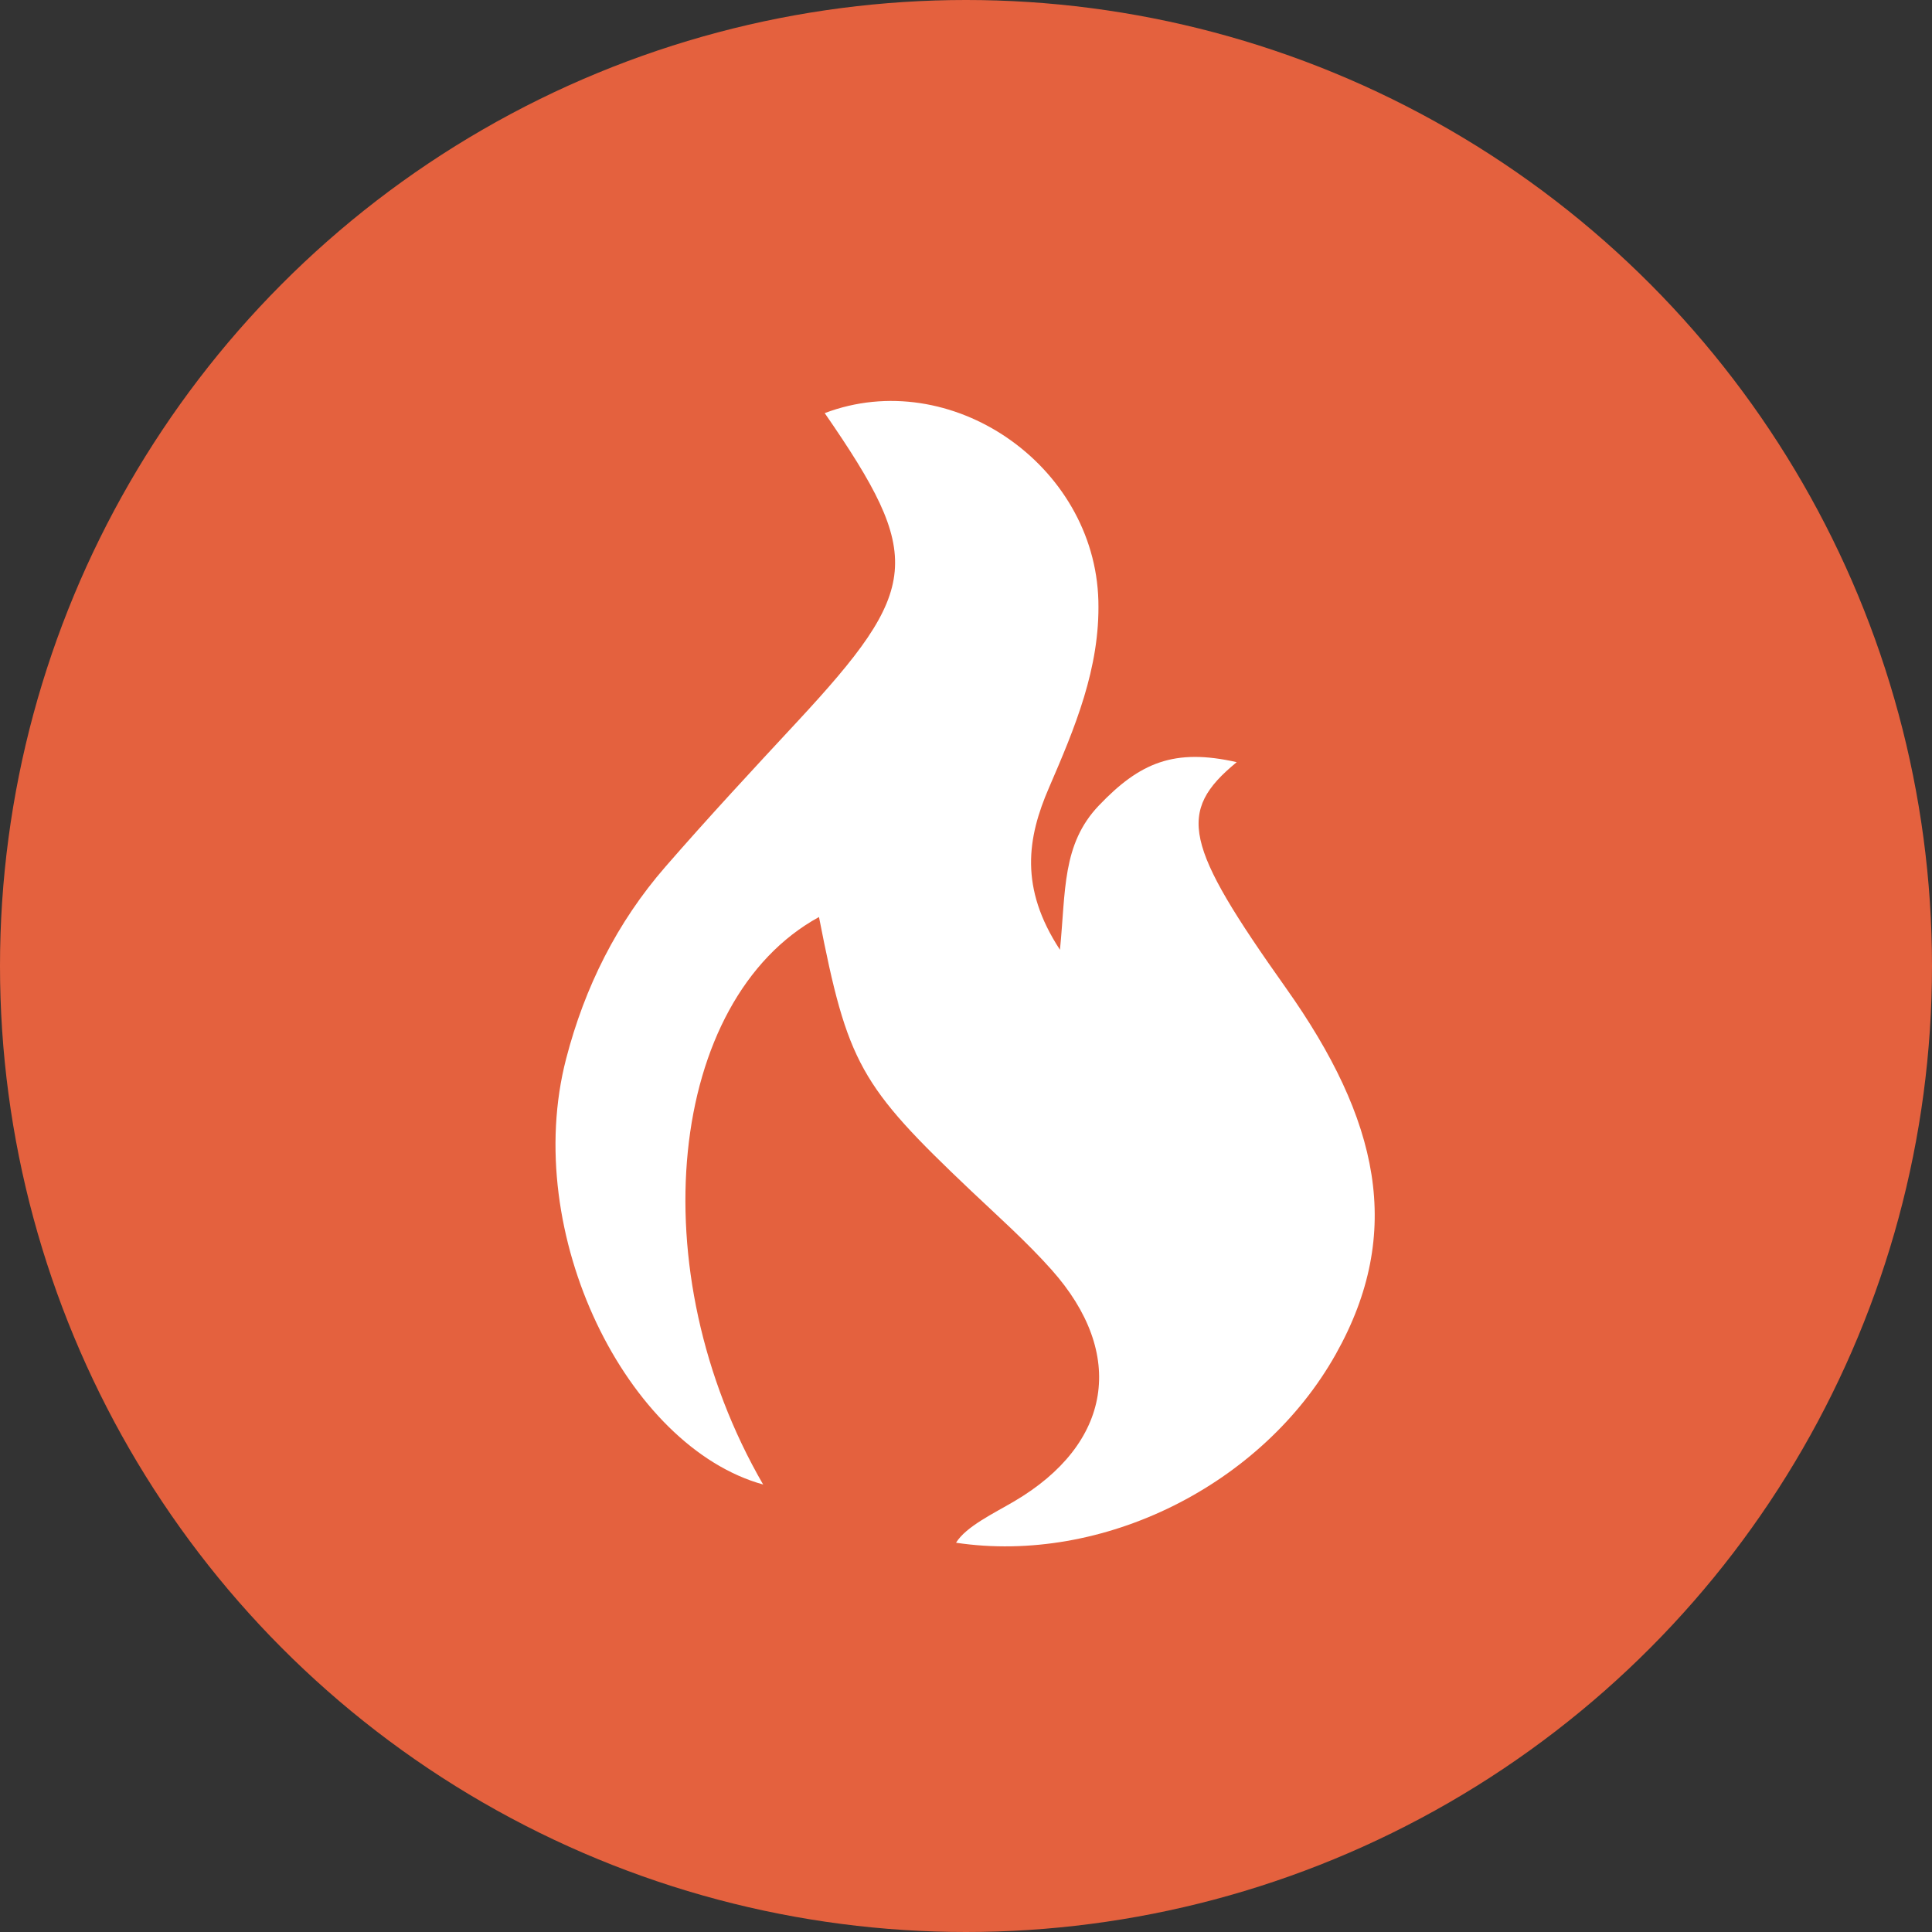
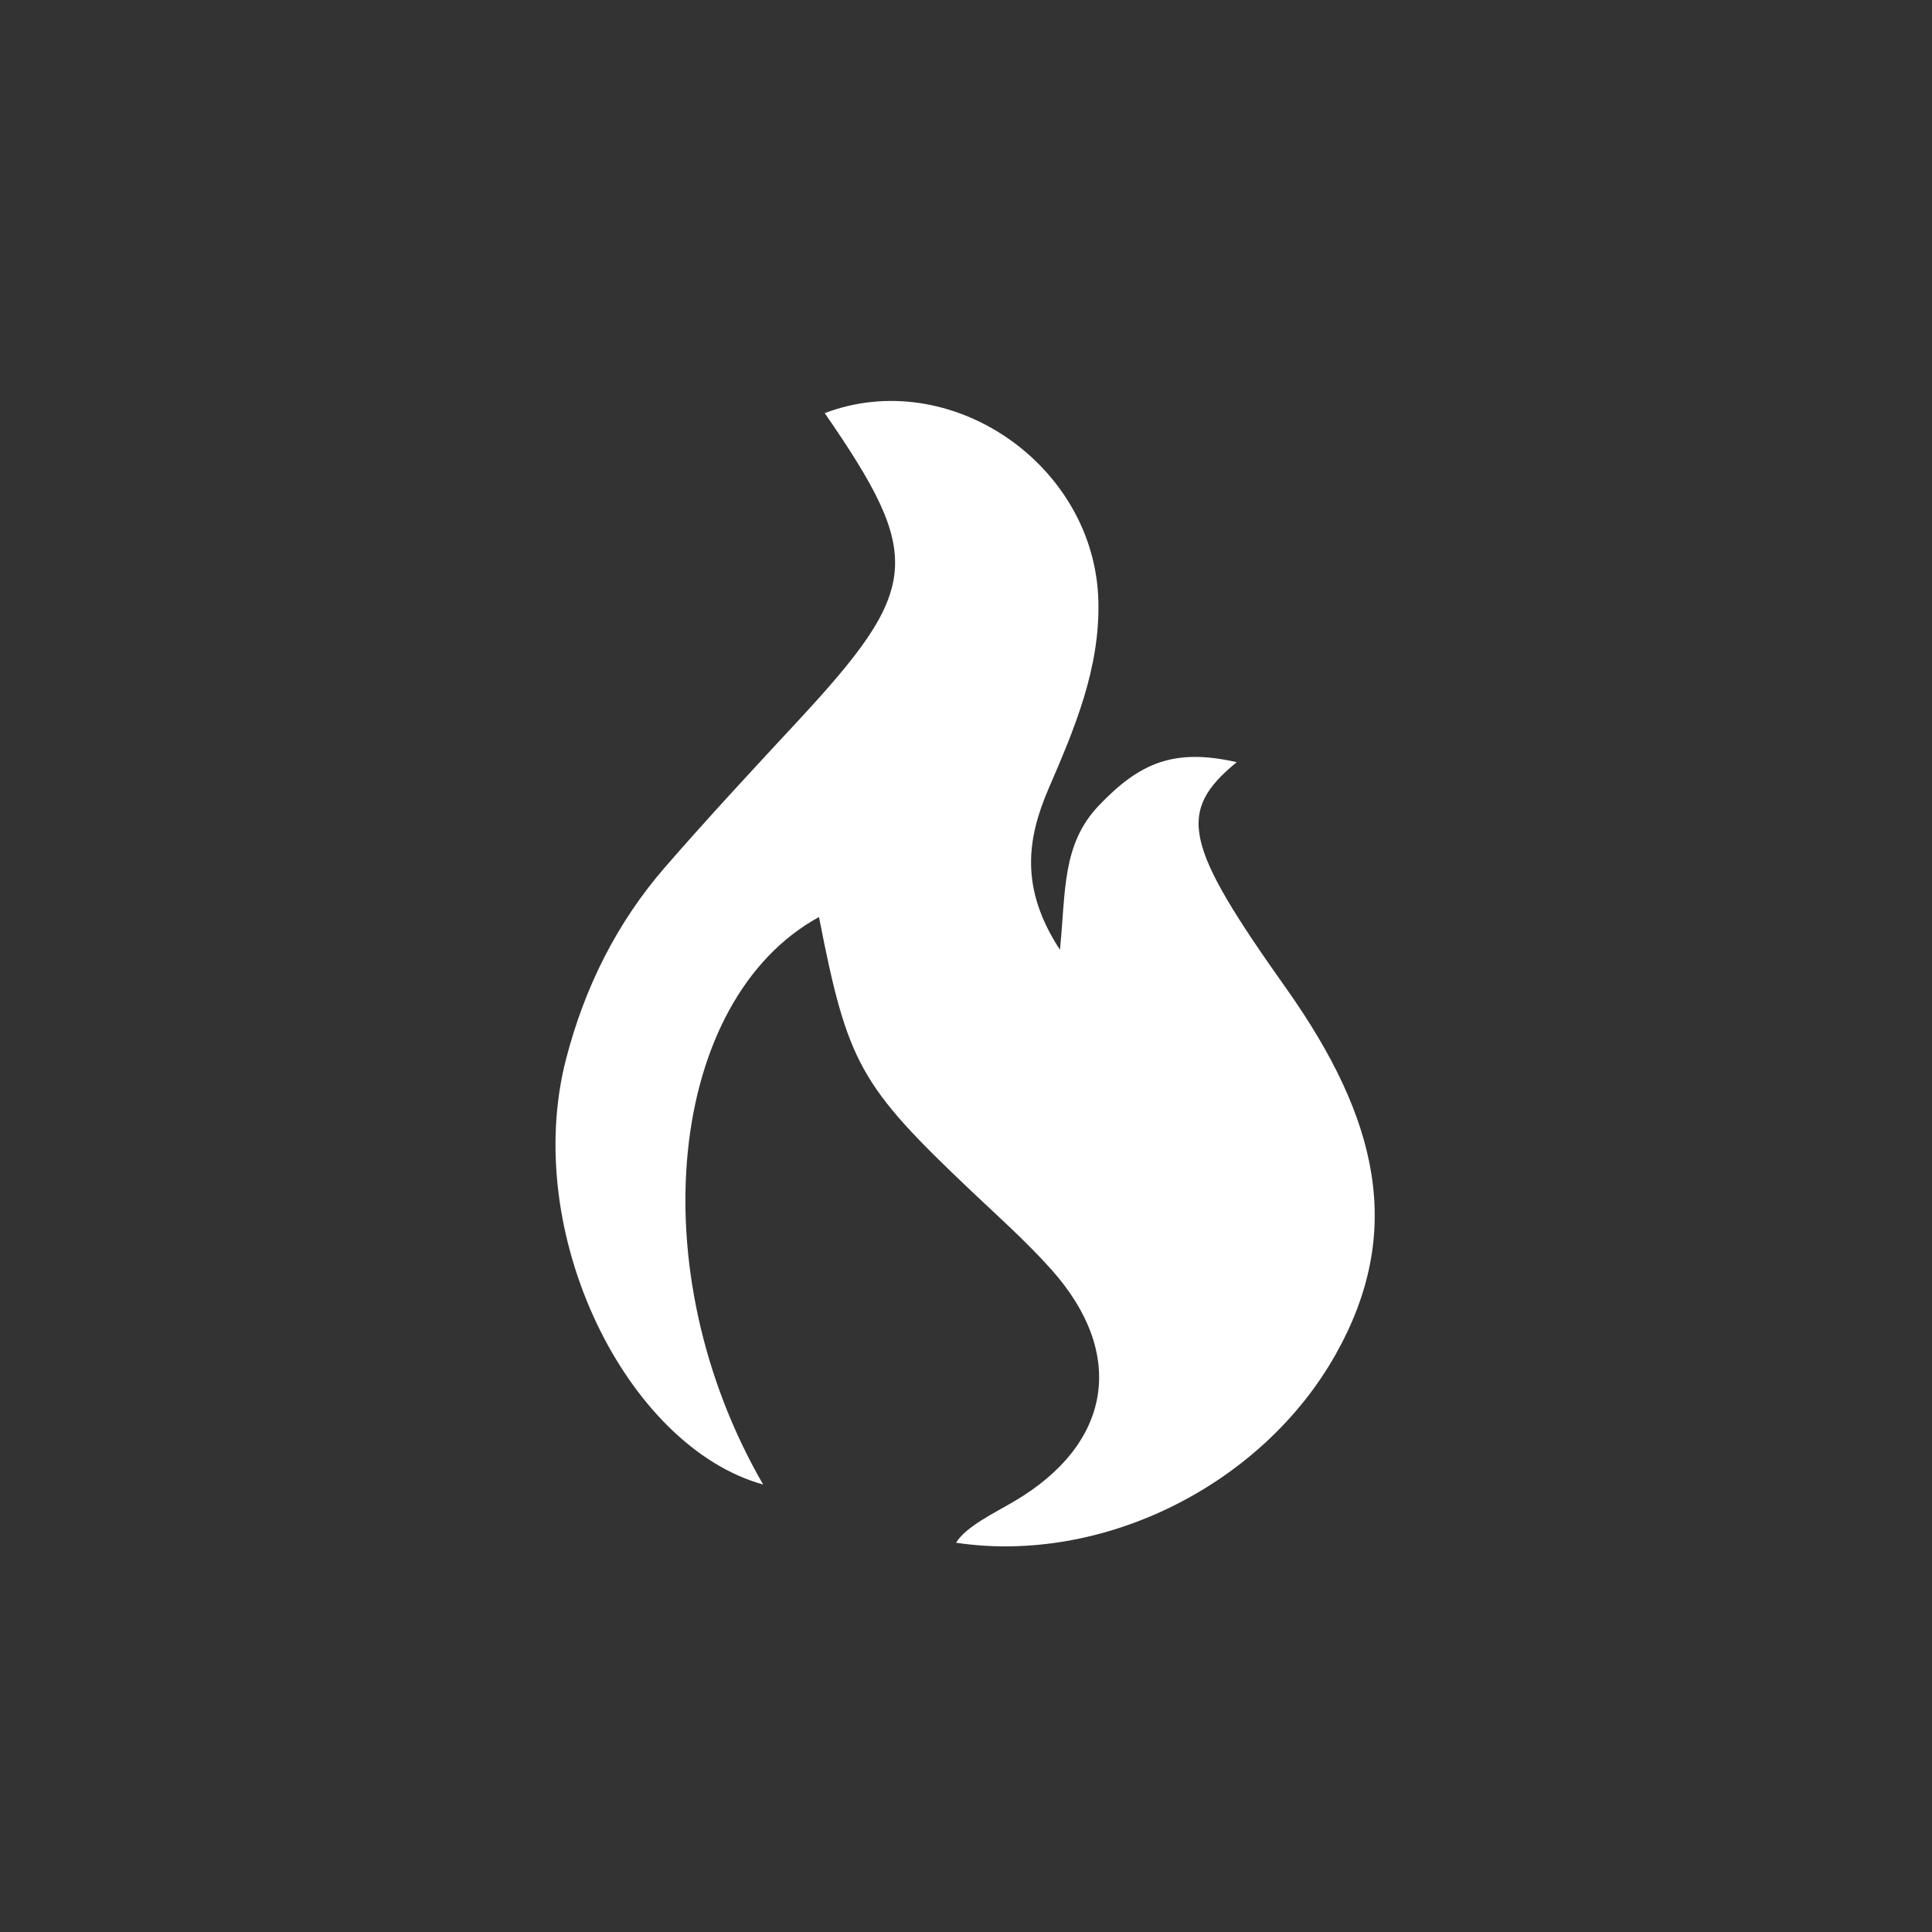
<svg xmlns="http://www.w3.org/2000/svg" id="Layer_1" data-name="Layer 1" viewBox="0 0 256 256">
  <rect x="0" y="0" width="256" height="256" fill="#333333" stroke="none" />
  <defs>
    <style>
      .cls-1 {
        fill: #fff;
      }

      .cls-2 {
        fill: #e4613e;
      }
    </style>
  </defs>
-   <circle class="cls-2" cx="128" cy="128" r="128" />
  <path class="cls-1" d="M101.14,196.71c-18.04-4.97-32.15-33.23-26.12-56.44,2.47-9.5,6.73-18.04,13.15-25.42,5.67-6.52,11.56-12.86,17.44-19.19,16.45-17.72,16.84-21.84,3.67-40.92,16.66-6.33,35.79,6.81,36.26,24.87,.23,8.92-3.12,16.84-6.55,24.78-2.86,6.61-3.94,13.22,1.46,21.46,.78-7.78,.25-13.98,5.16-19.12,5.44-5.7,9.99-7.61,18.26-5.74-8,6.58-6.97,10.9,6.52,29.92,12.34,17.41,15.7,32.35,6.6,48.54-9.75,17.35-30.86,27.88-50.31,24.97,1.32-2.15,5-3.89,7.7-5.48,12.95-7.61,14.91-19.54,4.94-30.71-3.31-3.71-7.06-7.04-10.68-10.47-14.71-13.95-16.33-16.83-20.12-36.25-20.01,10.96-23.87,46.75-7.38,75.23Z" />
</svg>